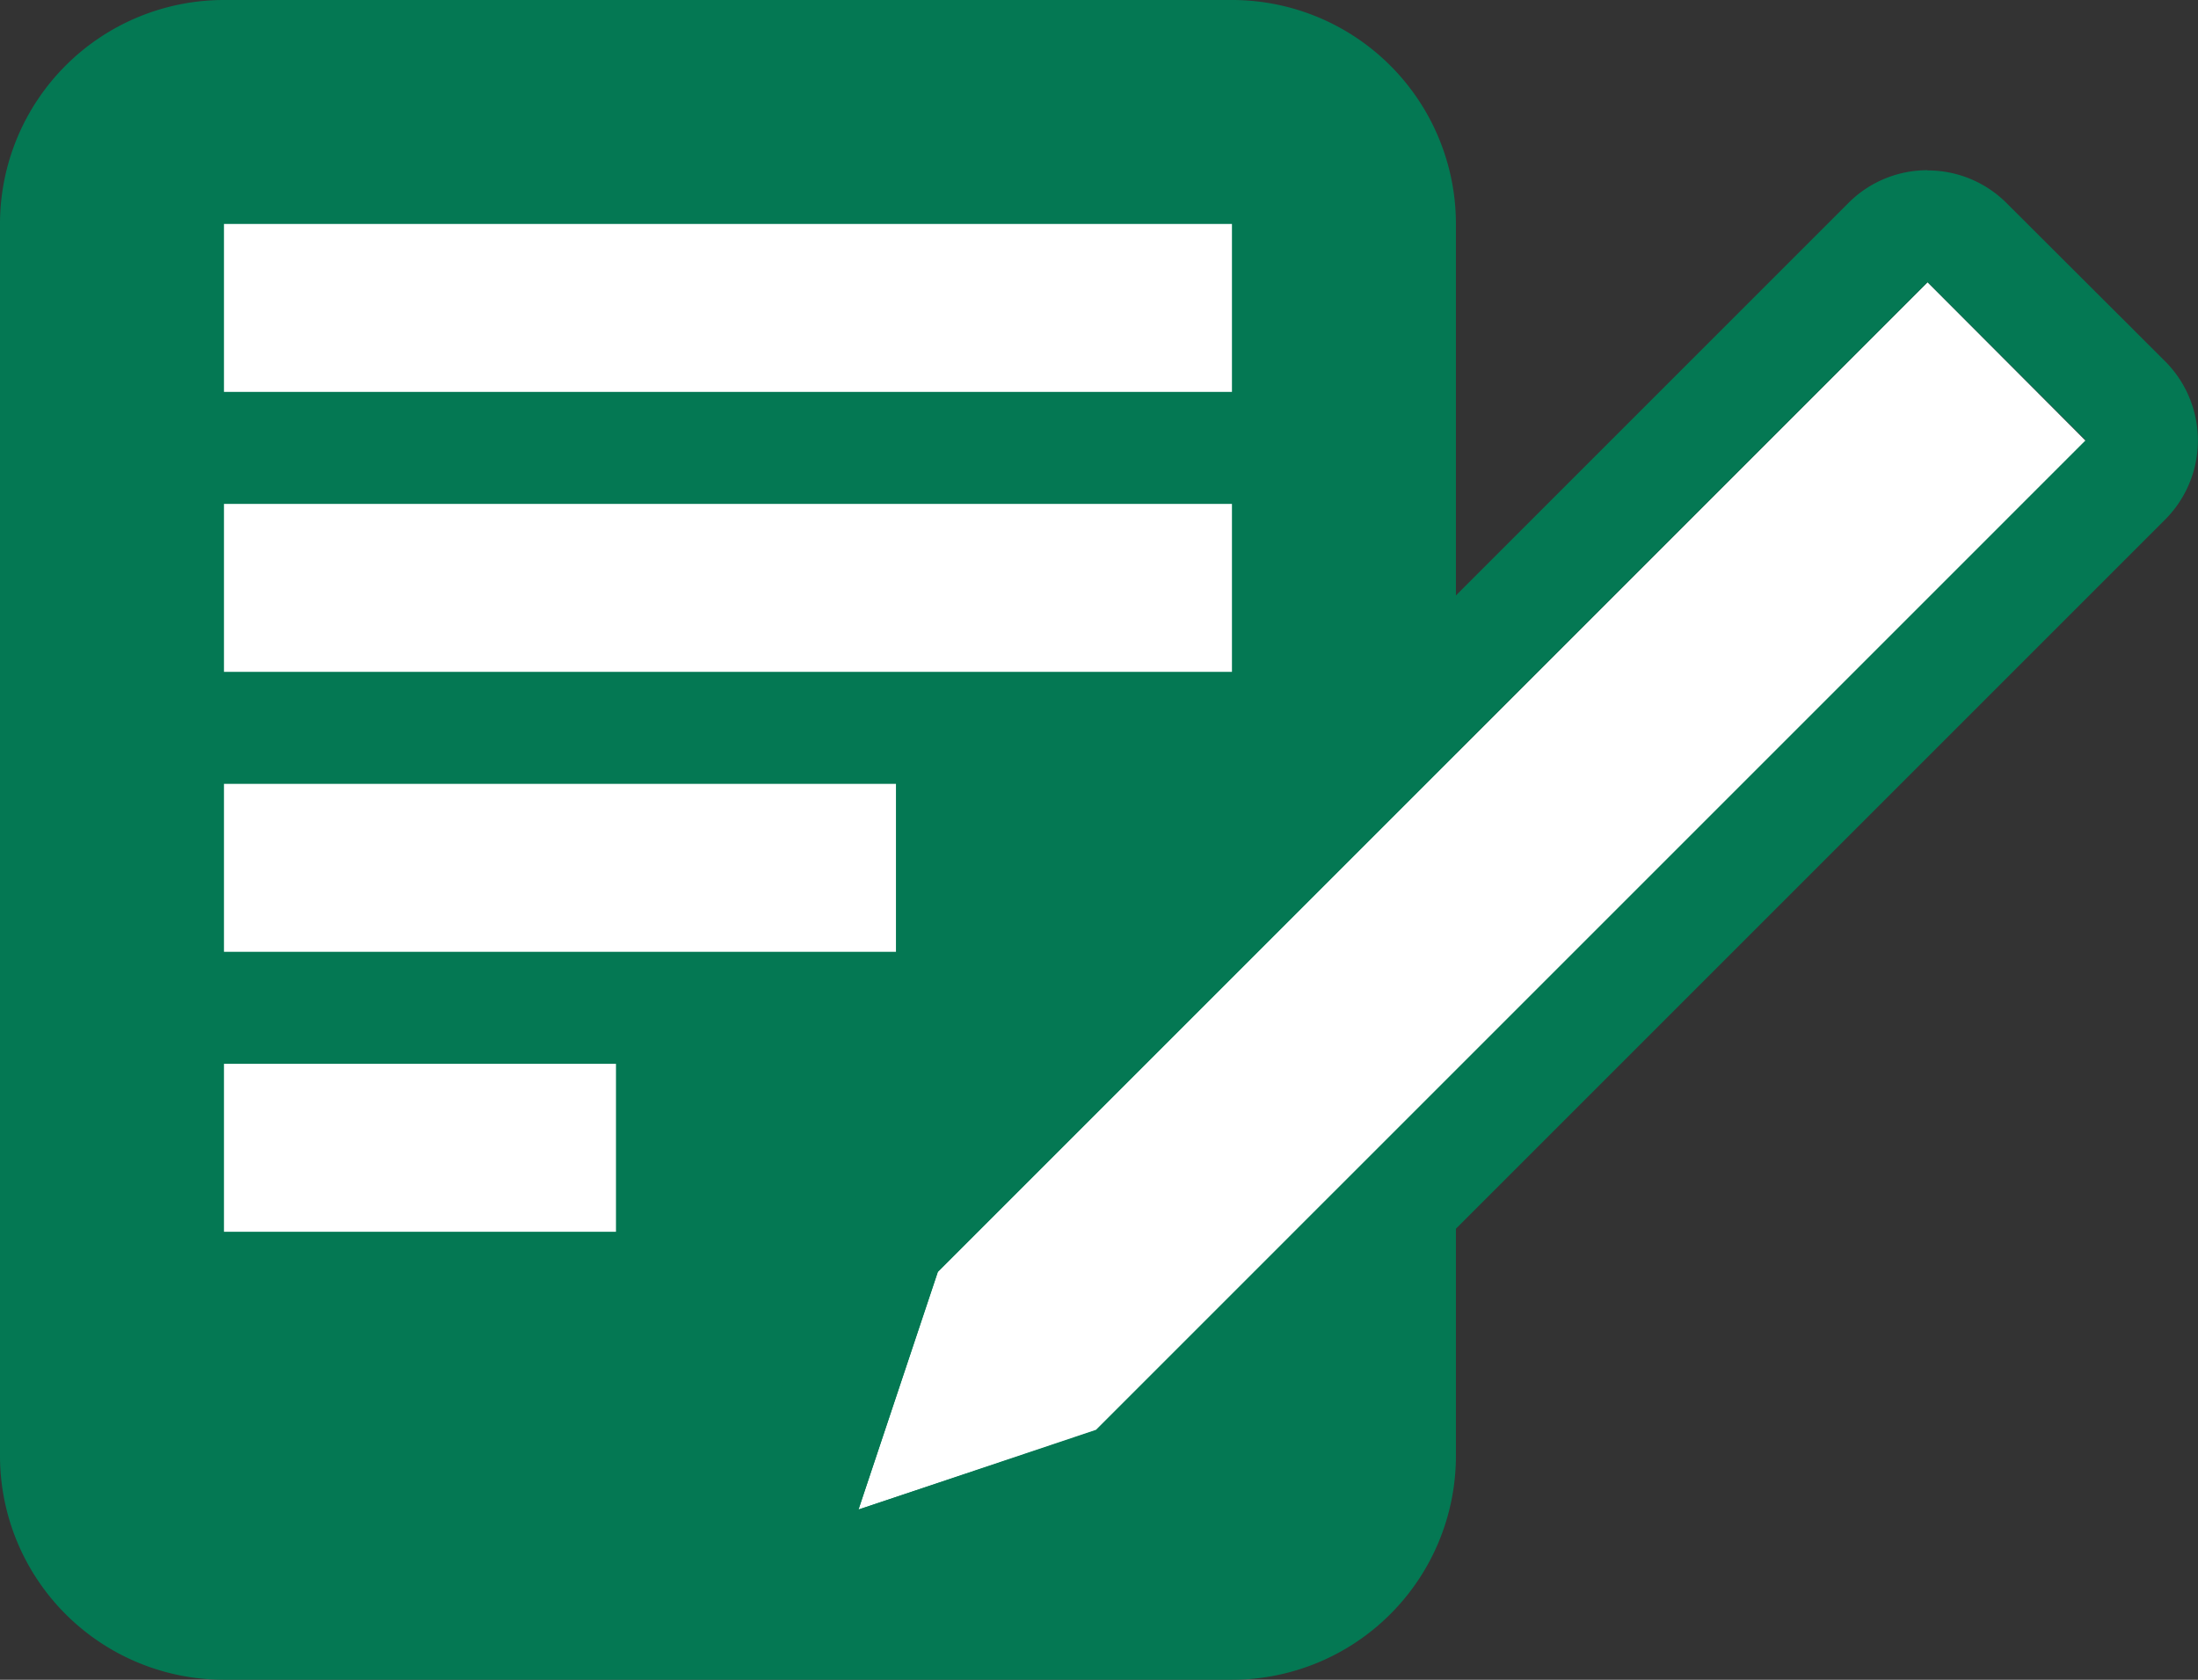
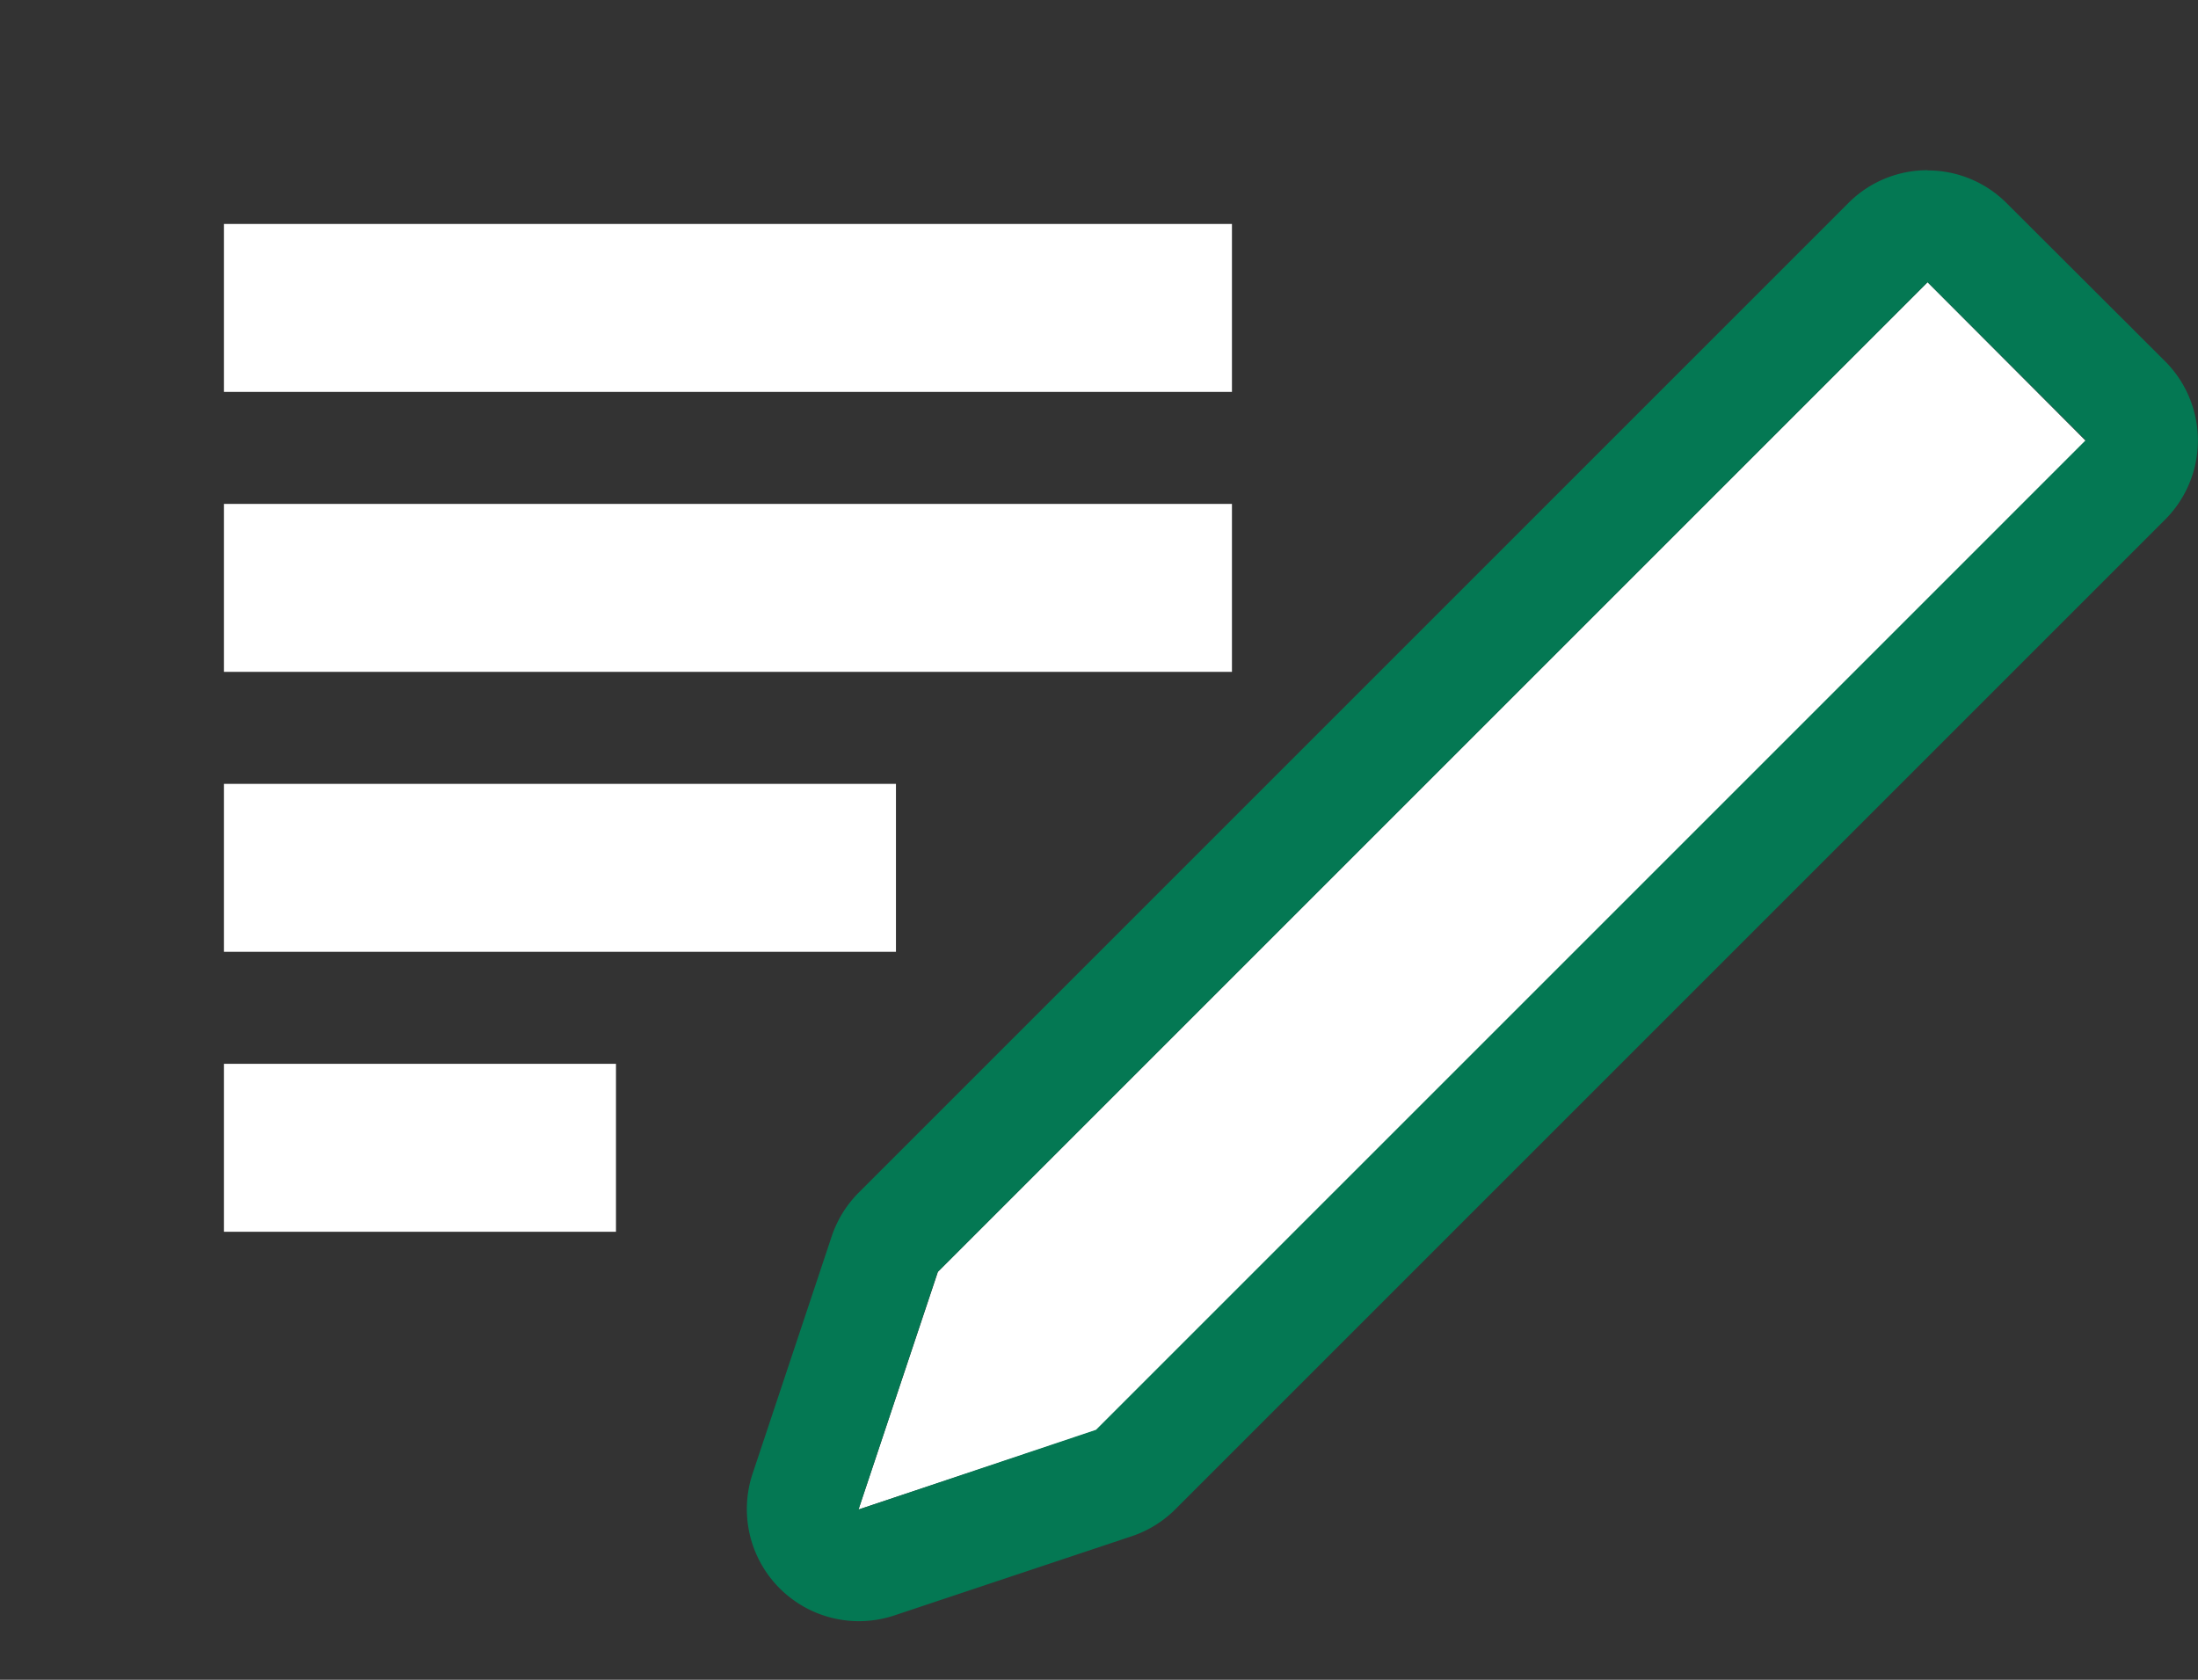
<svg xmlns="http://www.w3.org/2000/svg" width="31.983" height="24.444" viewBox="0 0 31.983 24.444">
  <rect x="0" y="0" width="31.983" height="24.444" fill="#333333" stroke="none" />
  <g transform="translate(-5.704 0)">
    <g transform="translate(0 0)">
-       <path d="M24.926,0H10.259A3.259,3.259,0,0,0,7,3.259V21.185a3.259,3.259,0,0,0,3.259,3.259H24.926a3.259,3.259,0,0,0,3.259-3.259V3.259A3.259,3.259,0,0,0,24.926,0" transform="translate(-1.296 0)" fill="#047853" />
      <rect width="14.667" height="2.444" transform="translate(8.963 3.259)" fill="#fff" />
      <rect width="14.667" height="2.444" transform="translate(8.963 7.333)" fill="#fff" />
      <rect width="9.778" height="2.444" transform="translate(8.963 11.407)" fill="#fff" />
      <rect width="5.704" height="2.444" transform="translate(8.963 15.481)" fill="#fff" />
      <path d="M37.887,5.04l-14.4,14.4L22.331,22.9l3.457-1.152,14.4-14.4Z" transform="translate(-4.135 -0.933)" fill="#fff" />
      <path d="M37.517,4.67l2.3,2.3-14.4,14.4L21.961,22.53l1.152-3.456Zm0-1.63a1.622,1.622,0,0,0-1.152.477l-14.4,14.4a1.639,1.639,0,0,0-.394.637l-1.152,3.457a1.631,1.631,0,0,0,2.061,2.061l3.456-1.153a1.624,1.624,0,0,0,.637-.394l14.4-14.4a1.63,1.63,0,0,0,0-2.305l-2.305-2.3a1.622,1.622,0,0,0-1.152-.477" transform="translate(-3.765 -0.563)" fill="#047853" />
    </g>
  </g>
</svg>